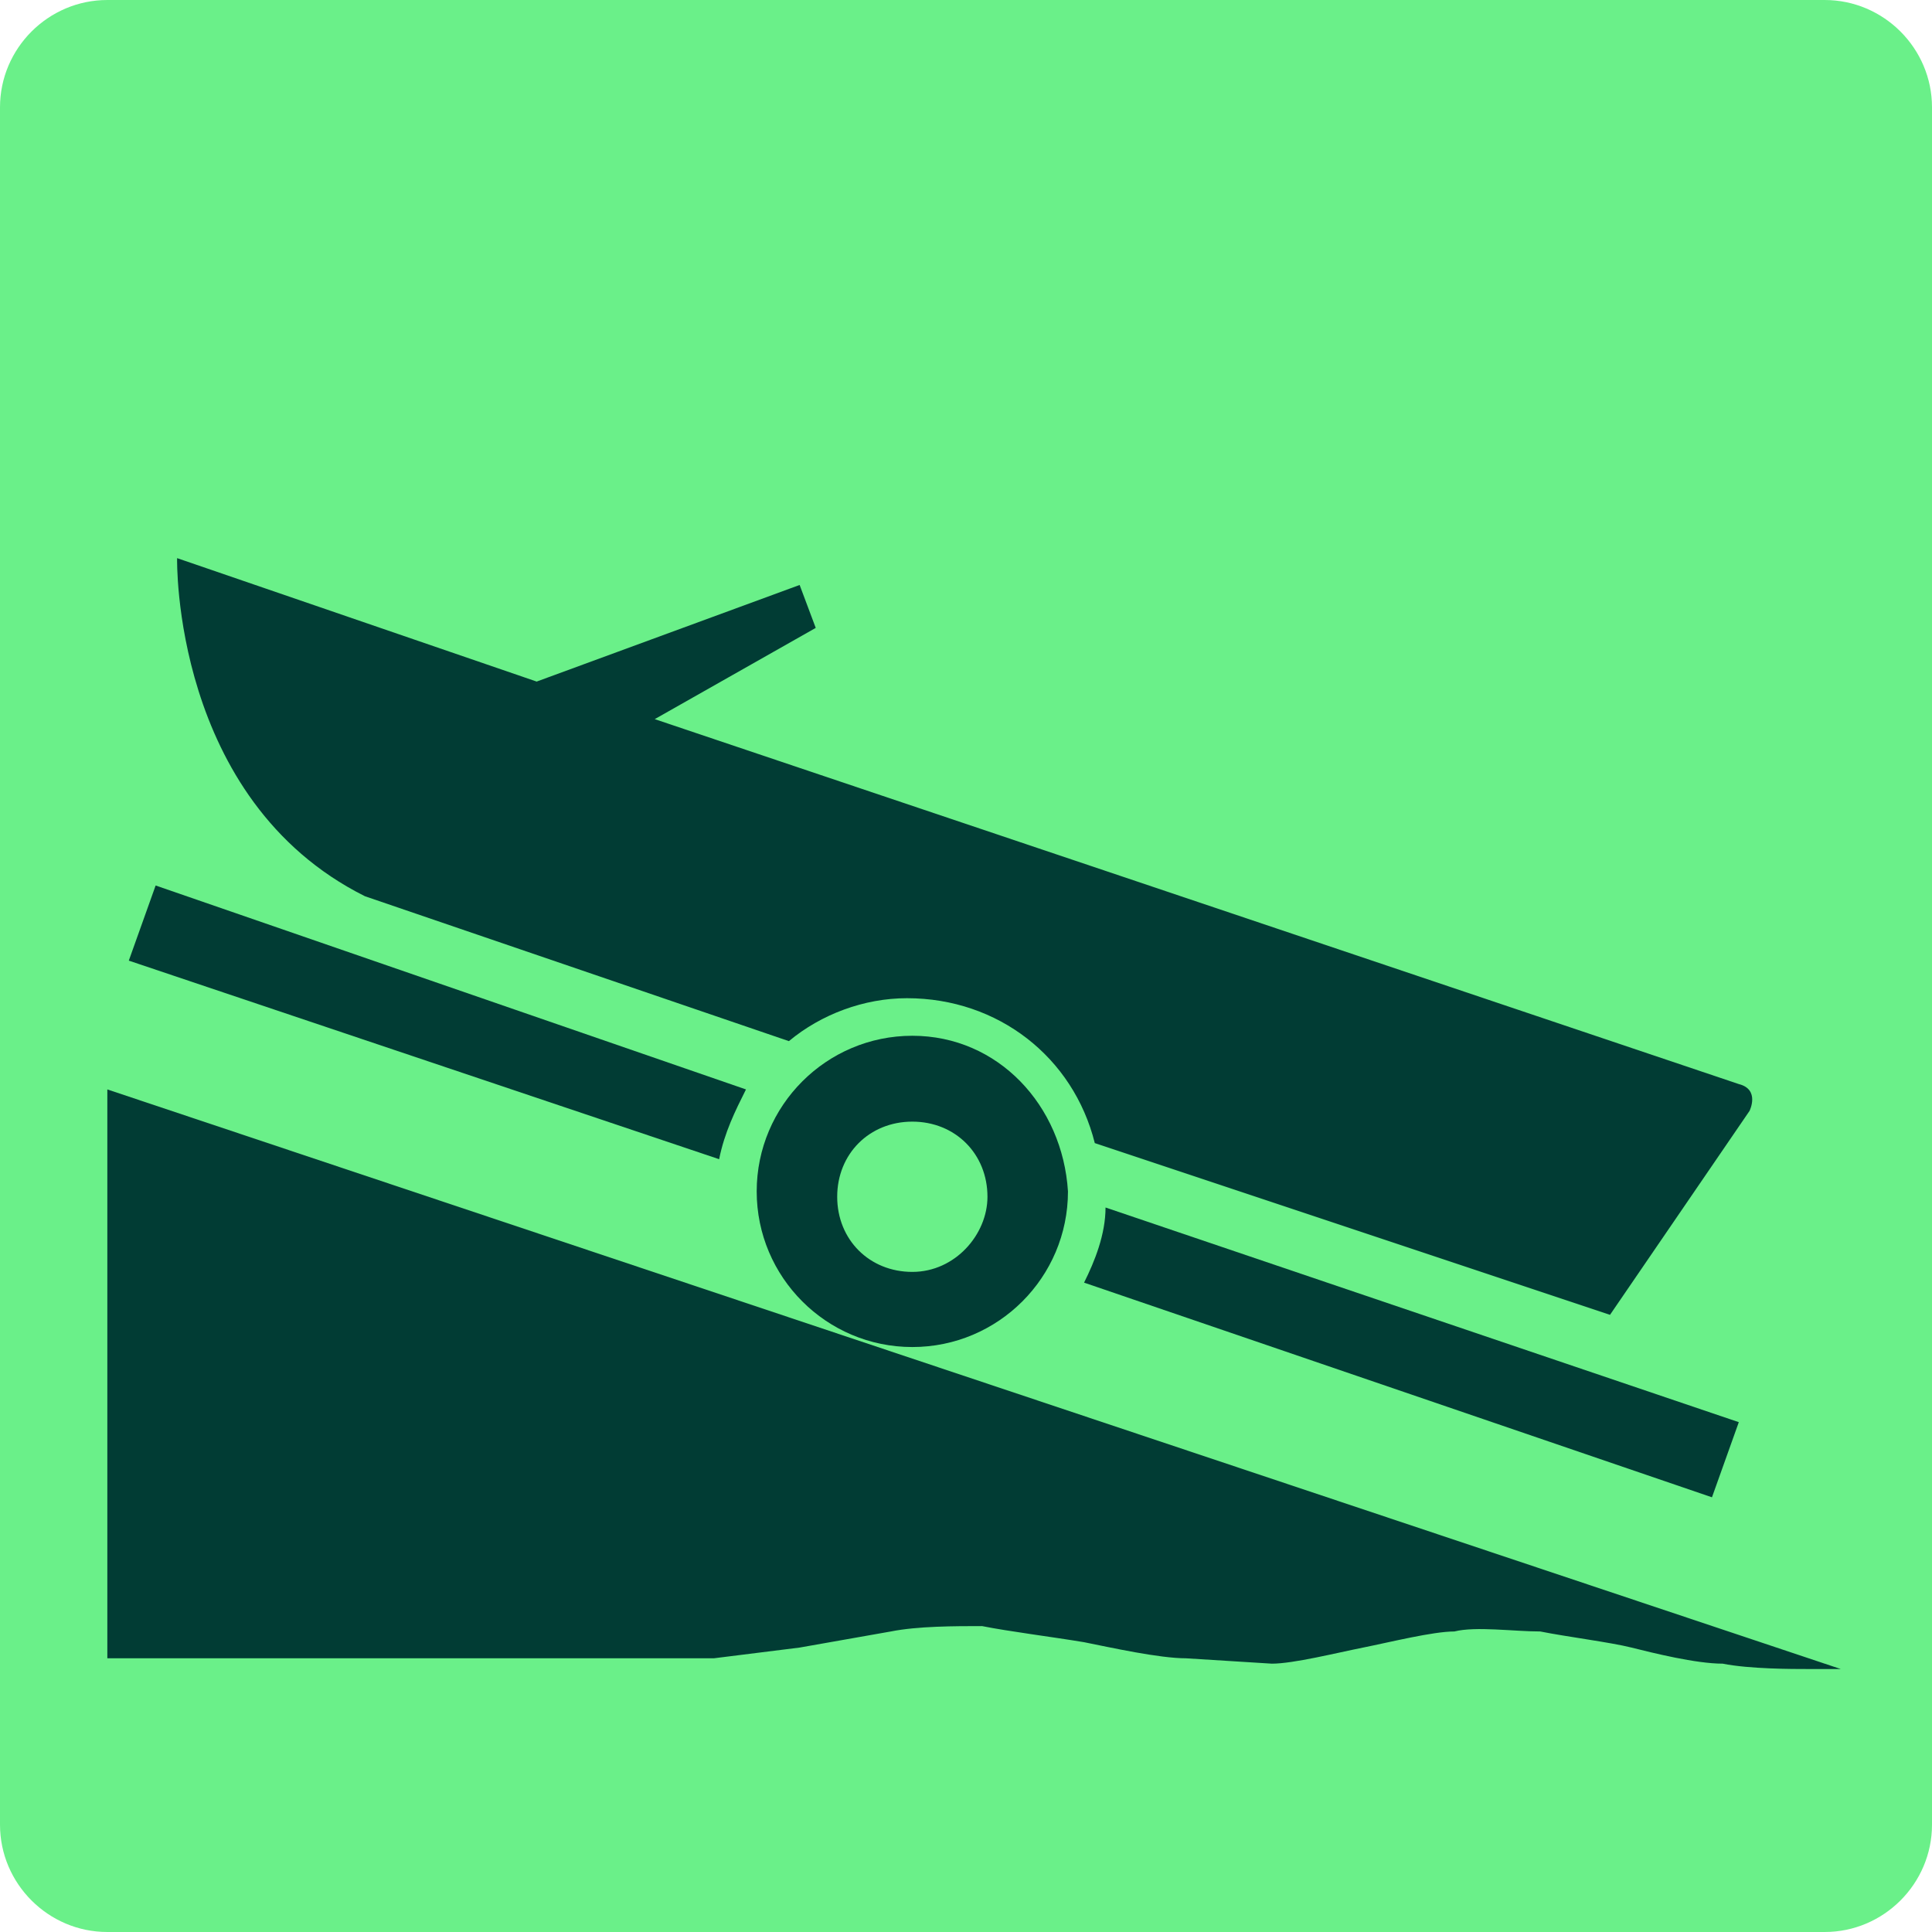
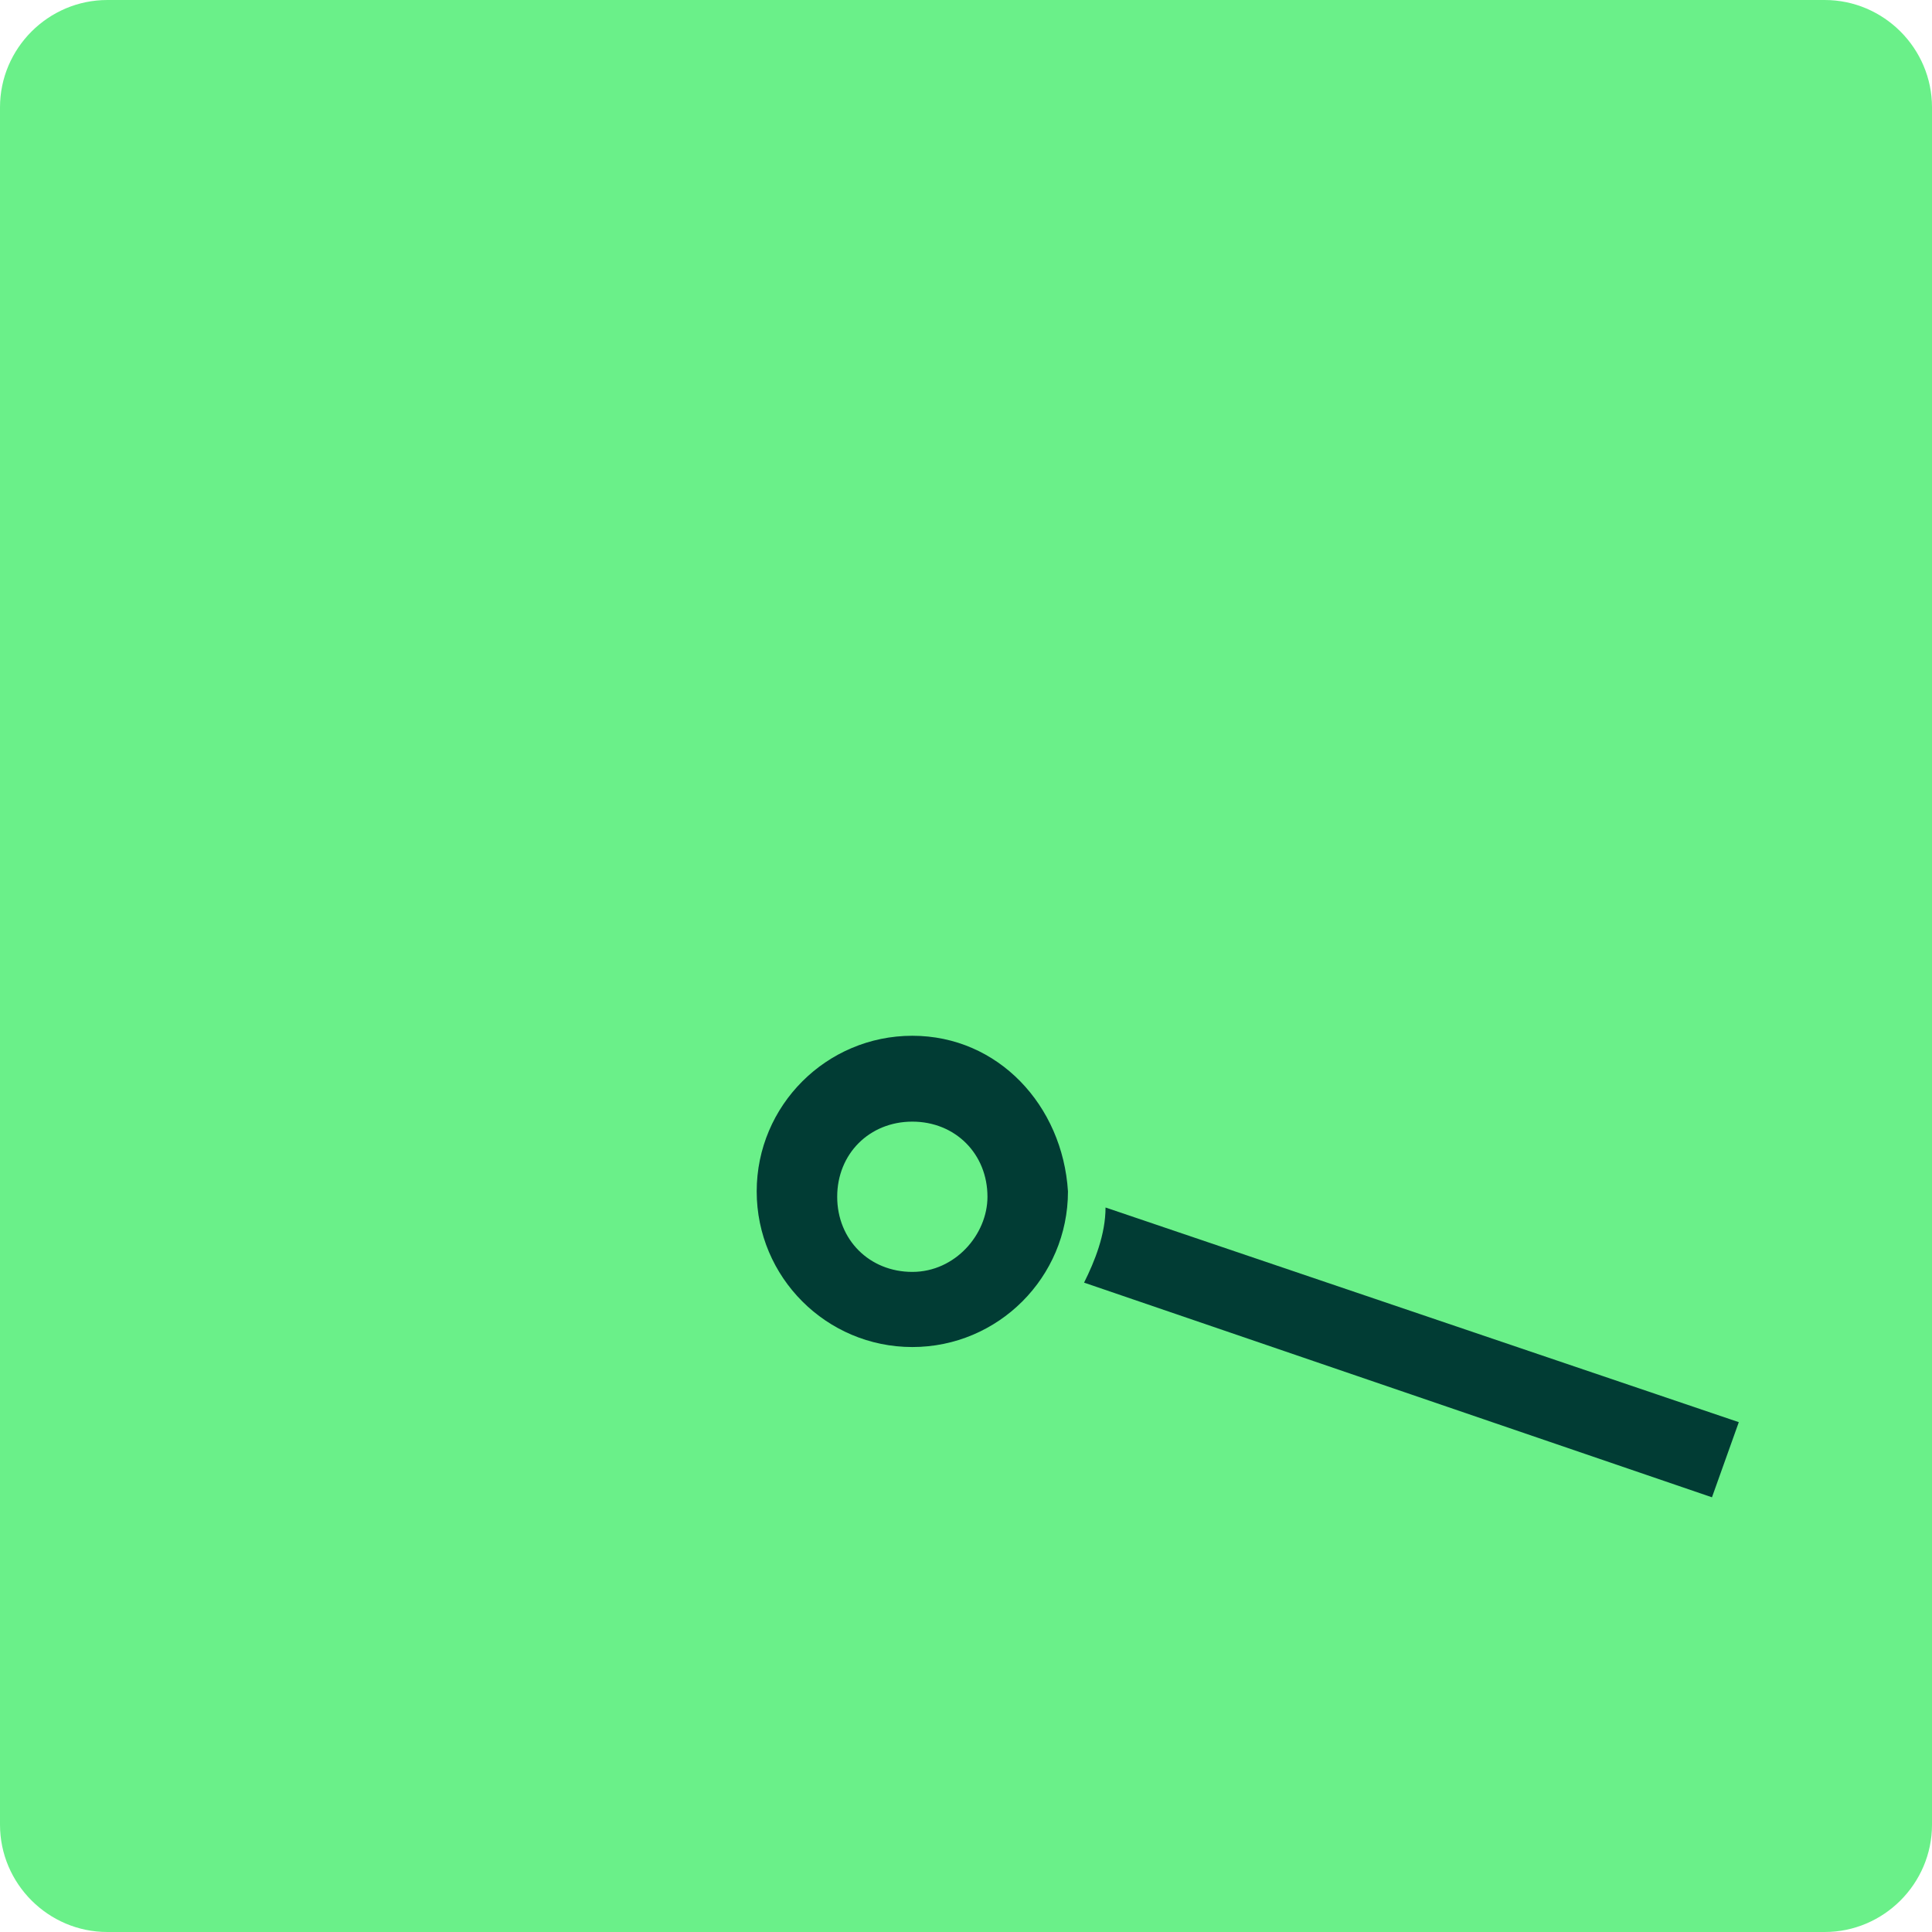
<svg xmlns="http://www.w3.org/2000/svg" version="1.1" id="Lag_1" x="0px" y="0px" width="36px" height="36px" viewBox="0 0 36 36" style="enable-background:new 0 0 36 36;" xml:space="preserve">
  <style type="text/css">
	.st0{fill:#6af089;}
	.st1{fill:#013c34;}
</style>
  <g>
    <g>
      <path class="st0" d="M36,34c0,1.1-0.9,2-2,2H2c-1.1,0-2-0.9-2-2V2c0-1.1,0.9-2,2-2h32c1.1,0,2,0.9,2,2V34z" />
    </g>
-     <polygon class="st1" points="7.1,6.7 7.1,6.7 7.1,6.7  " />
-     <path class="st1" d="M2,20.3l0,5.7v4.9h0v0c0,0,0.5,0,1,0c0.3,0,0.9,0,1.4,0h8.9l1.6-0.2l1.7-0.3c0.5-0.1,1.2-0.1,1.7-0.1   c0.5,0.1,1.3,0.2,1.9,0.3c0.5,0.1,1.4,0.3,1.9,0.3l1.6,0.1c0.4,0,1.2-0.2,1.7-0.3c0.5-0.1,1.3-0.3,1.7-0.3c0.4-0.1,1.1,0,1.6,0   c0.5,0.1,1.3,0.2,1.7,0.3c0.4,0.1,1.2,0.3,1.7,0.3c0.5,0.1,1.3,0.1,1.6,0.1l0.6,0h0L2,20.3z" />
    <g>
-       <path class="st1" d="M32.4,20.2l-20.2-6.8l3-1.7l-0.3-0.8L10,12.7l-6.7-2.3c0,0-0.1,4.5,3.5,6.3l7.9,2.7c0.6-0.5,1.4-0.8,2.2-0.8    c1.7,0,3.1,1.1,3.5,2.7l9.6,3.2l2.6-3.8C32.6,20.7,32.8,20.3,32.4,20.2z" />
-     </g>
+       </g>
    <path class="st1" d="M17,19.3c-1.6,0-2.9,1.3-2.9,2.9c0,1.6,1.3,2.9,2.9,2.9c1.6,0,2.9-1.3,2.9-2.9C19.8,20.6,18.6,19.3,17,19.3z    M17,23.7c-0.8,0-1.4-0.6-1.4-1.4c0-0.8,0.6-1.4,1.4-1.4c0.8,0,1.4,0.6,1.4,1.4C18.4,23,17.8,23.7,17,23.7z" />
    <g>
-       <path class="st1" d="M13.9,20.3L2.9,16.5l-0.5,1.4l11,3.7C13.5,21.1,13.7,20.7,13.9,20.3z" />
      <path class="st1" d="M20.6,22.5c0,0.5-0.2,1-0.4,1.4l11.7,4l0.5-1.4L20.6,22.5z" />
    </g>
  </g>
</svg>